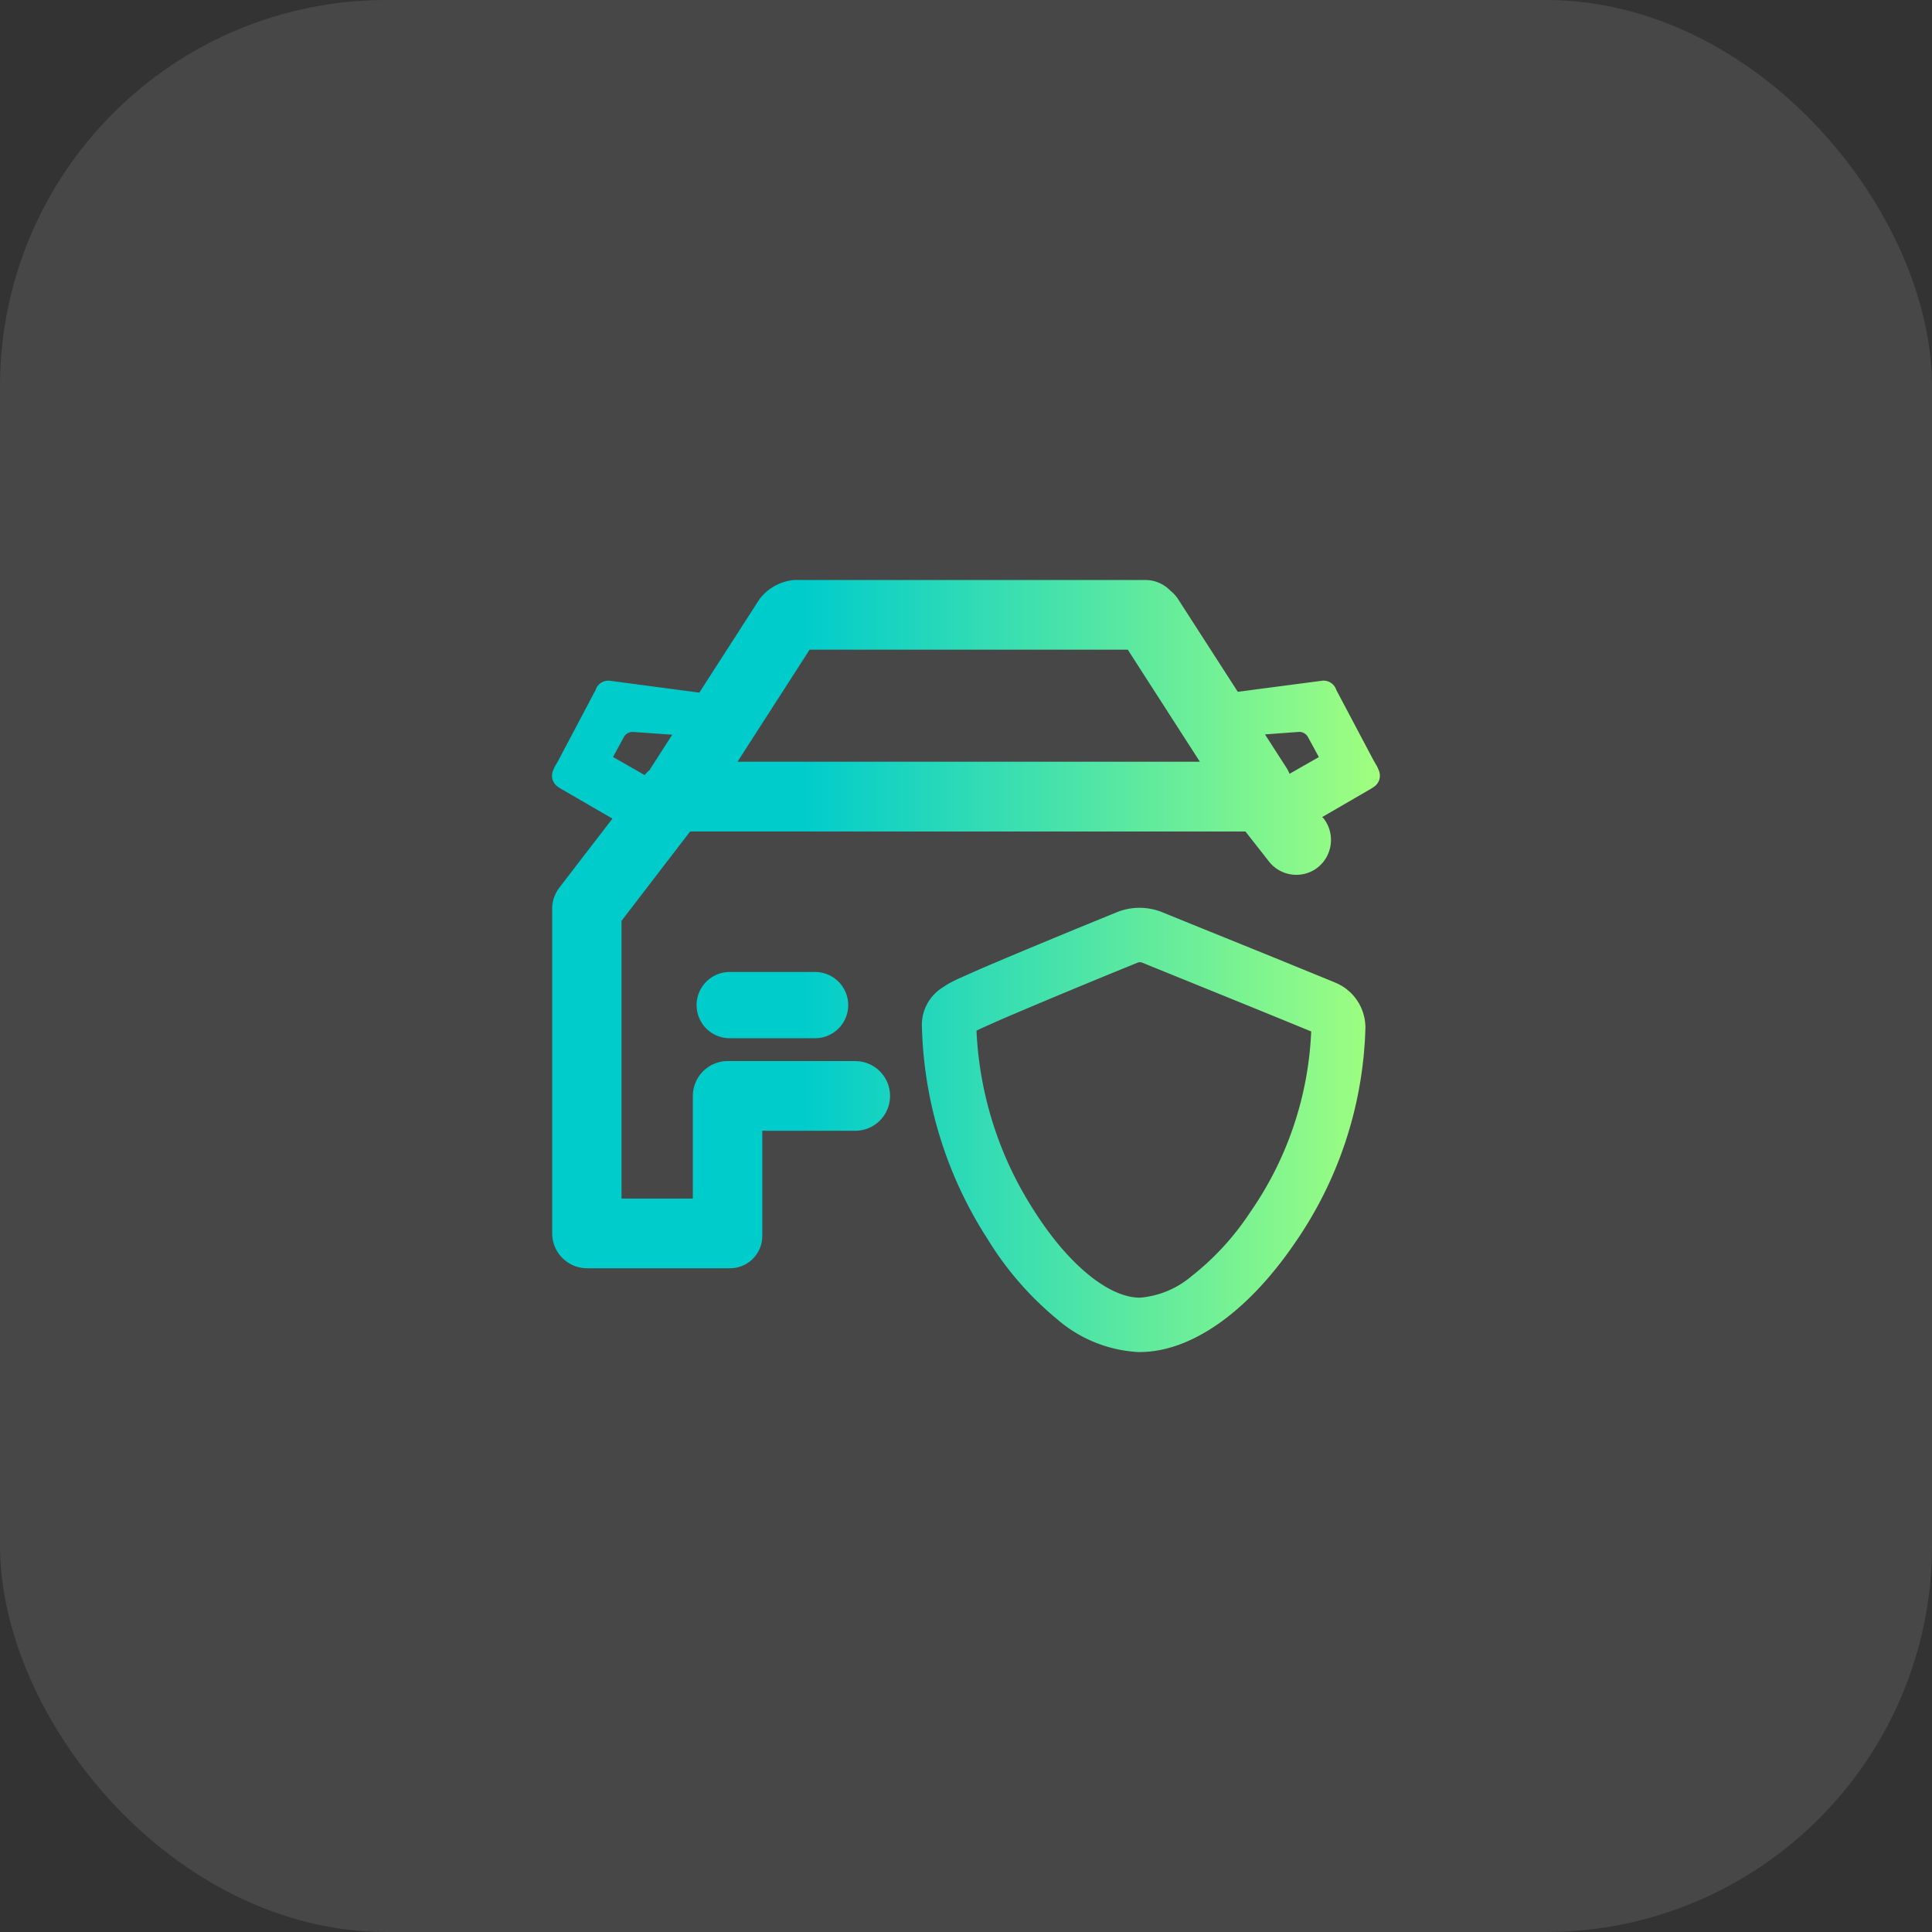
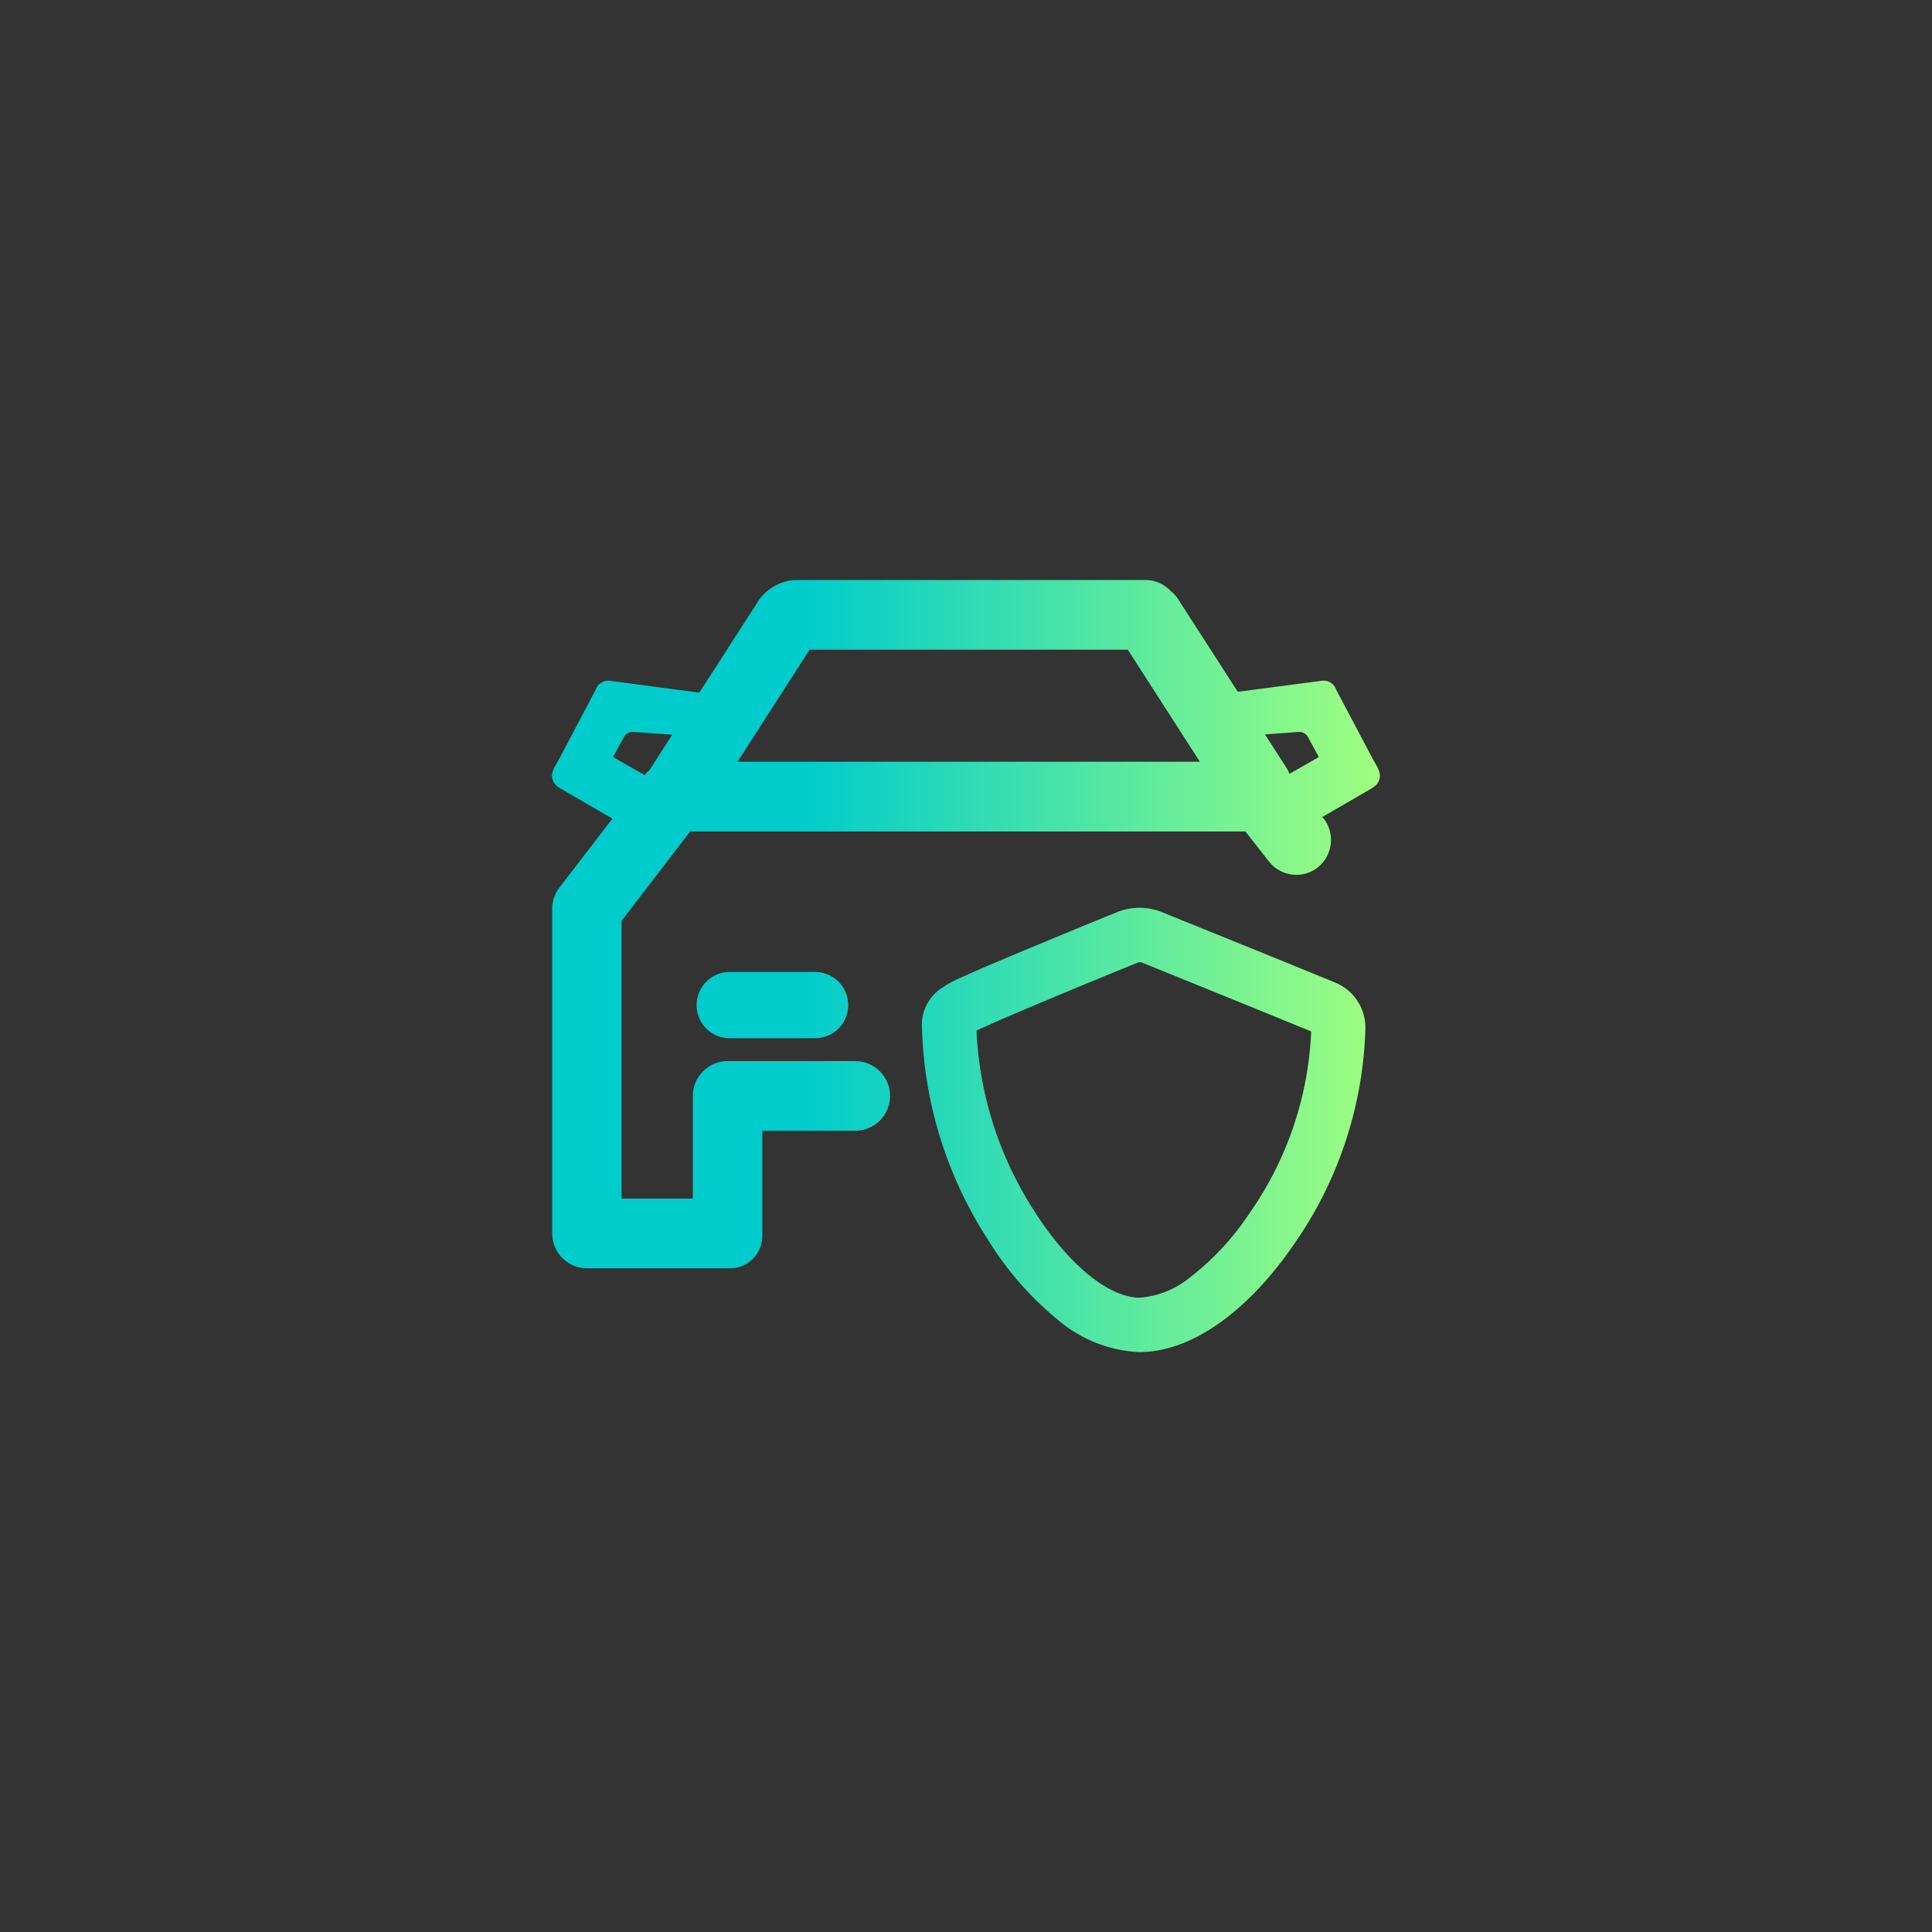
<svg xmlns="http://www.w3.org/2000/svg" width="70" height="70" viewBox="0 0 70 70">
  <rect x="0" y="0" width="70" height="70" fill="#333333" stroke="none" />
  <defs>
    <style>
      .cls-1 {
        fill: #fff;
        opacity: 0.1;
      }

      .cls-2 {
        fill-rule: evenodd;
        fill: url(#linear-gradient);
      }
    </style>
    <linearGradient id="linear-gradient" x1="502" y1="847" x2="472" y2="847" gradientUnits="userSpaceOnUse">
      <stop offset="0" stop-color="#a0ff7f" />
      <stop offset="0.699" stop-color="#0cc" />
      <stop offset="1" stop-color="#0cc" />
    </linearGradient>
  </defs>
  <g id="_9防御性驾驶" data-name="9防御性驾驶">
-     <rect id="矩形_32" data-name="矩形 32" class="cls-1" width="70" height="70" rx="14" ry="14" />
-     <path id="形状_44" data-name="形状 44" class="cls-2" d="M482.987,850.444h-4.625a1.266,1.266,0,0,0-1.259,1.264v3.718h-2.584V845.363l2.486-3.237h20.119l0.847,1.08a1.26,1.26,0,0,0,1.765.23,1.275,1.275,0,0,0,.229-1.773l-0.059-.06,1.765-1.023a0.7,0.7,0,0,0,.072-0.049,0.487,0.487,0,0,0,.2-0.647,0.61,0.61,0,0,0-.051-0.117l-0.128-.222L500.417,837a0.483,0.483,0,0,0-.523-0.335l-3.047.4-2.164-3.36a1.239,1.239,0,0,0-.275-0.3,1.252,1.252,0,0,0-.907-0.39H480.759a1.78,1.78,0,0,0-1.241.693l-2.18,3.387-3.237-.429a0.484,0.484,0,0,0-.523.336l-1.345,2.545-0.128.222a0.6,0.6,0,0,0-.051.116,0.487,0.487,0,0,0,.2.648,0.511,0.511,0,0,0,.073.048l1.863,1.079-1.923,2.5a1.265,1.265,0,0,0-.26.821v11.707a1.265,1.265,0,0,0,1.259,1.263h5.192a1.168,1.168,0,0,0,1.161-1.168v-3.813h3.367a1.262,1.262,0,0,0,0-2.524h0Zm-1.653-14.906h11.527l2.612,4.06H478.722Zm17.716,2.981a0.359,0.359,0,0,1,.341.188l0.393,0.723-1.062.607a1.245,1.245,0,0,0-.113-0.221l-0.776-1.207Zm-24.447.188a0.364,0.364,0,0,1,.343-0.187l1.411,0.1-0.767,1.192c-0.016.025-.031,0.051-0.045,0.077a1.264,1.264,0,0,0-.186.194l-1.149-.656Zm0,0,3.836,8.51a1.2,1.2,0,1,0,0,2.4h3.093a1.2,1.2,0,1,0,0-2.4h-3.093Zm0,0M493.3,860.99a4.887,4.887,0,0,1-3.007-1.2,11.58,11.58,0,0,1-2.5-2.88,14.865,14.865,0,0,1-2.389-7.674,1.6,1.6,0,0,1,.778-1.476,2.577,2.577,0,0,1,.229-0.143c0.091-.049.206-0.106,0.372-0.184l0.008,0q0.58-.265,1.168-0.514c1.481-.627,3-1.254,4.5-1.865a2.188,2.188,0,0,1,1.656,0c2.212,0.9,3.709,1.5,4.715,1.914,0.473,0.193.967,0.395,1.469,0.6l0.114,0.049c0.057,0.025.1,0.045,0.145,0.071a1.625,1.625,0,0,1,.315.222l0.036,0.029,0.032,0.032a1.74,1.74,0,0,1,.27.341l0.03,0.046,0.025,0.05a1.713,1.713,0,0,1,.167.465l0.012,0.05,0.006,0.051a1.528,1.528,0,0,1,.02.279,14.343,14.343,0,0,1-2.562,7.793c-1.71,2.5-3.755,3.941-5.617,3.941h0Zm-5.92-11.646a13.111,13.111,0,0,0,2.081,6.513c1.233,1.949,2.706,3.16,3.839,3.16a3.291,3.291,0,0,0,1.854-.764,9.71,9.71,0,0,0,2.133-2.317,12.377,12.377,0,0,0,2.22-6.565l-1.41-.577c-1-.409-2.5-1.017-4.708-1.913a0.231,0.231,0,0,0-.175,0q-2.247.911-4.478,1.859c-0.371.156-.745,0.322-1.112,0.488-0.083.036-.164,0.075-0.244,0.116h0Zm0,0" transform="translate(-452 -812)" />
+     <path id="形状_44" data-name="形状 44" class="cls-2" d="M482.987,850.444h-4.625a1.266,1.266,0,0,0-1.259,1.264v3.718h-2.584V845.363l2.486-3.237h20.119l0.847,1.08a1.26,1.26,0,0,0,1.765.23,1.275,1.275,0,0,0,.229-1.773l-0.059-.06,1.765-1.023a0.7,0.7,0,0,0,.072-0.049,0.487,0.487,0,0,0,.2-0.647,0.61,0.61,0,0,0-.051-0.117l-0.128-.222L500.417,837a0.483,0.483,0,0,0-.523-0.335l-3.047.4-2.164-3.36a1.239,1.239,0,0,0-.275-0.3,1.252,1.252,0,0,0-.907-0.39H480.759a1.78,1.78,0,0,0-1.241.693l-2.18,3.387-3.237-.429a0.484,0.484,0,0,0-.523.336l-1.345,2.545-0.128.222a0.6,0.6,0,0,0-.051.116,0.487,0.487,0,0,0,.2.648,0.511,0.511,0,0,0,.073.048l1.863,1.079-1.923,2.5a1.265,1.265,0,0,0-.26.821v11.707a1.265,1.265,0,0,0,1.259,1.263h5.192a1.168,1.168,0,0,0,1.161-1.168v-3.813h3.367a1.262,1.262,0,0,0,0-2.524Zm-1.653-14.906h11.527l2.612,4.06H478.722Zm17.716,2.981a0.359,0.359,0,0,1,.341.188l0.393,0.723-1.062.607a1.245,1.245,0,0,0-.113-0.221l-0.776-1.207Zm-24.447.188a0.364,0.364,0,0,1,.343-0.187l1.411,0.1-0.767,1.192c-0.016.025-.031,0.051-0.045,0.077a1.264,1.264,0,0,0-.186.194l-1.149-.656Zm0,0,3.836,8.51a1.2,1.2,0,1,0,0,2.4h3.093a1.2,1.2,0,1,0,0-2.4h-3.093Zm0,0M493.3,860.99a4.887,4.887,0,0,1-3.007-1.2,11.58,11.58,0,0,1-2.5-2.88,14.865,14.865,0,0,1-2.389-7.674,1.6,1.6,0,0,1,.778-1.476,2.577,2.577,0,0,1,.229-0.143c0.091-.049.206-0.106,0.372-0.184l0.008,0q0.58-.265,1.168-0.514c1.481-.627,3-1.254,4.5-1.865a2.188,2.188,0,0,1,1.656,0c2.212,0.9,3.709,1.5,4.715,1.914,0.473,0.193.967,0.395,1.469,0.6l0.114,0.049c0.057,0.025.1,0.045,0.145,0.071a1.625,1.625,0,0,1,.315.222l0.036,0.029,0.032,0.032a1.74,1.74,0,0,1,.27.341l0.03,0.046,0.025,0.05a1.713,1.713,0,0,1,.167.465l0.012,0.05,0.006,0.051a1.528,1.528,0,0,1,.02.279,14.343,14.343,0,0,1-2.562,7.793c-1.71,2.5-3.755,3.941-5.617,3.941h0Zm-5.92-11.646a13.111,13.111,0,0,0,2.081,6.513c1.233,1.949,2.706,3.16,3.839,3.16a3.291,3.291,0,0,0,1.854-.764,9.71,9.71,0,0,0,2.133-2.317,12.377,12.377,0,0,0,2.22-6.565l-1.41-.577c-1-.409-2.5-1.017-4.708-1.913a0.231,0.231,0,0,0-.175,0q-2.247.911-4.478,1.859c-0.371.156-.745,0.322-1.112,0.488-0.083.036-.164,0.075-0.244,0.116h0Zm0,0" transform="translate(-452 -812)" />
  </g>
</svg>